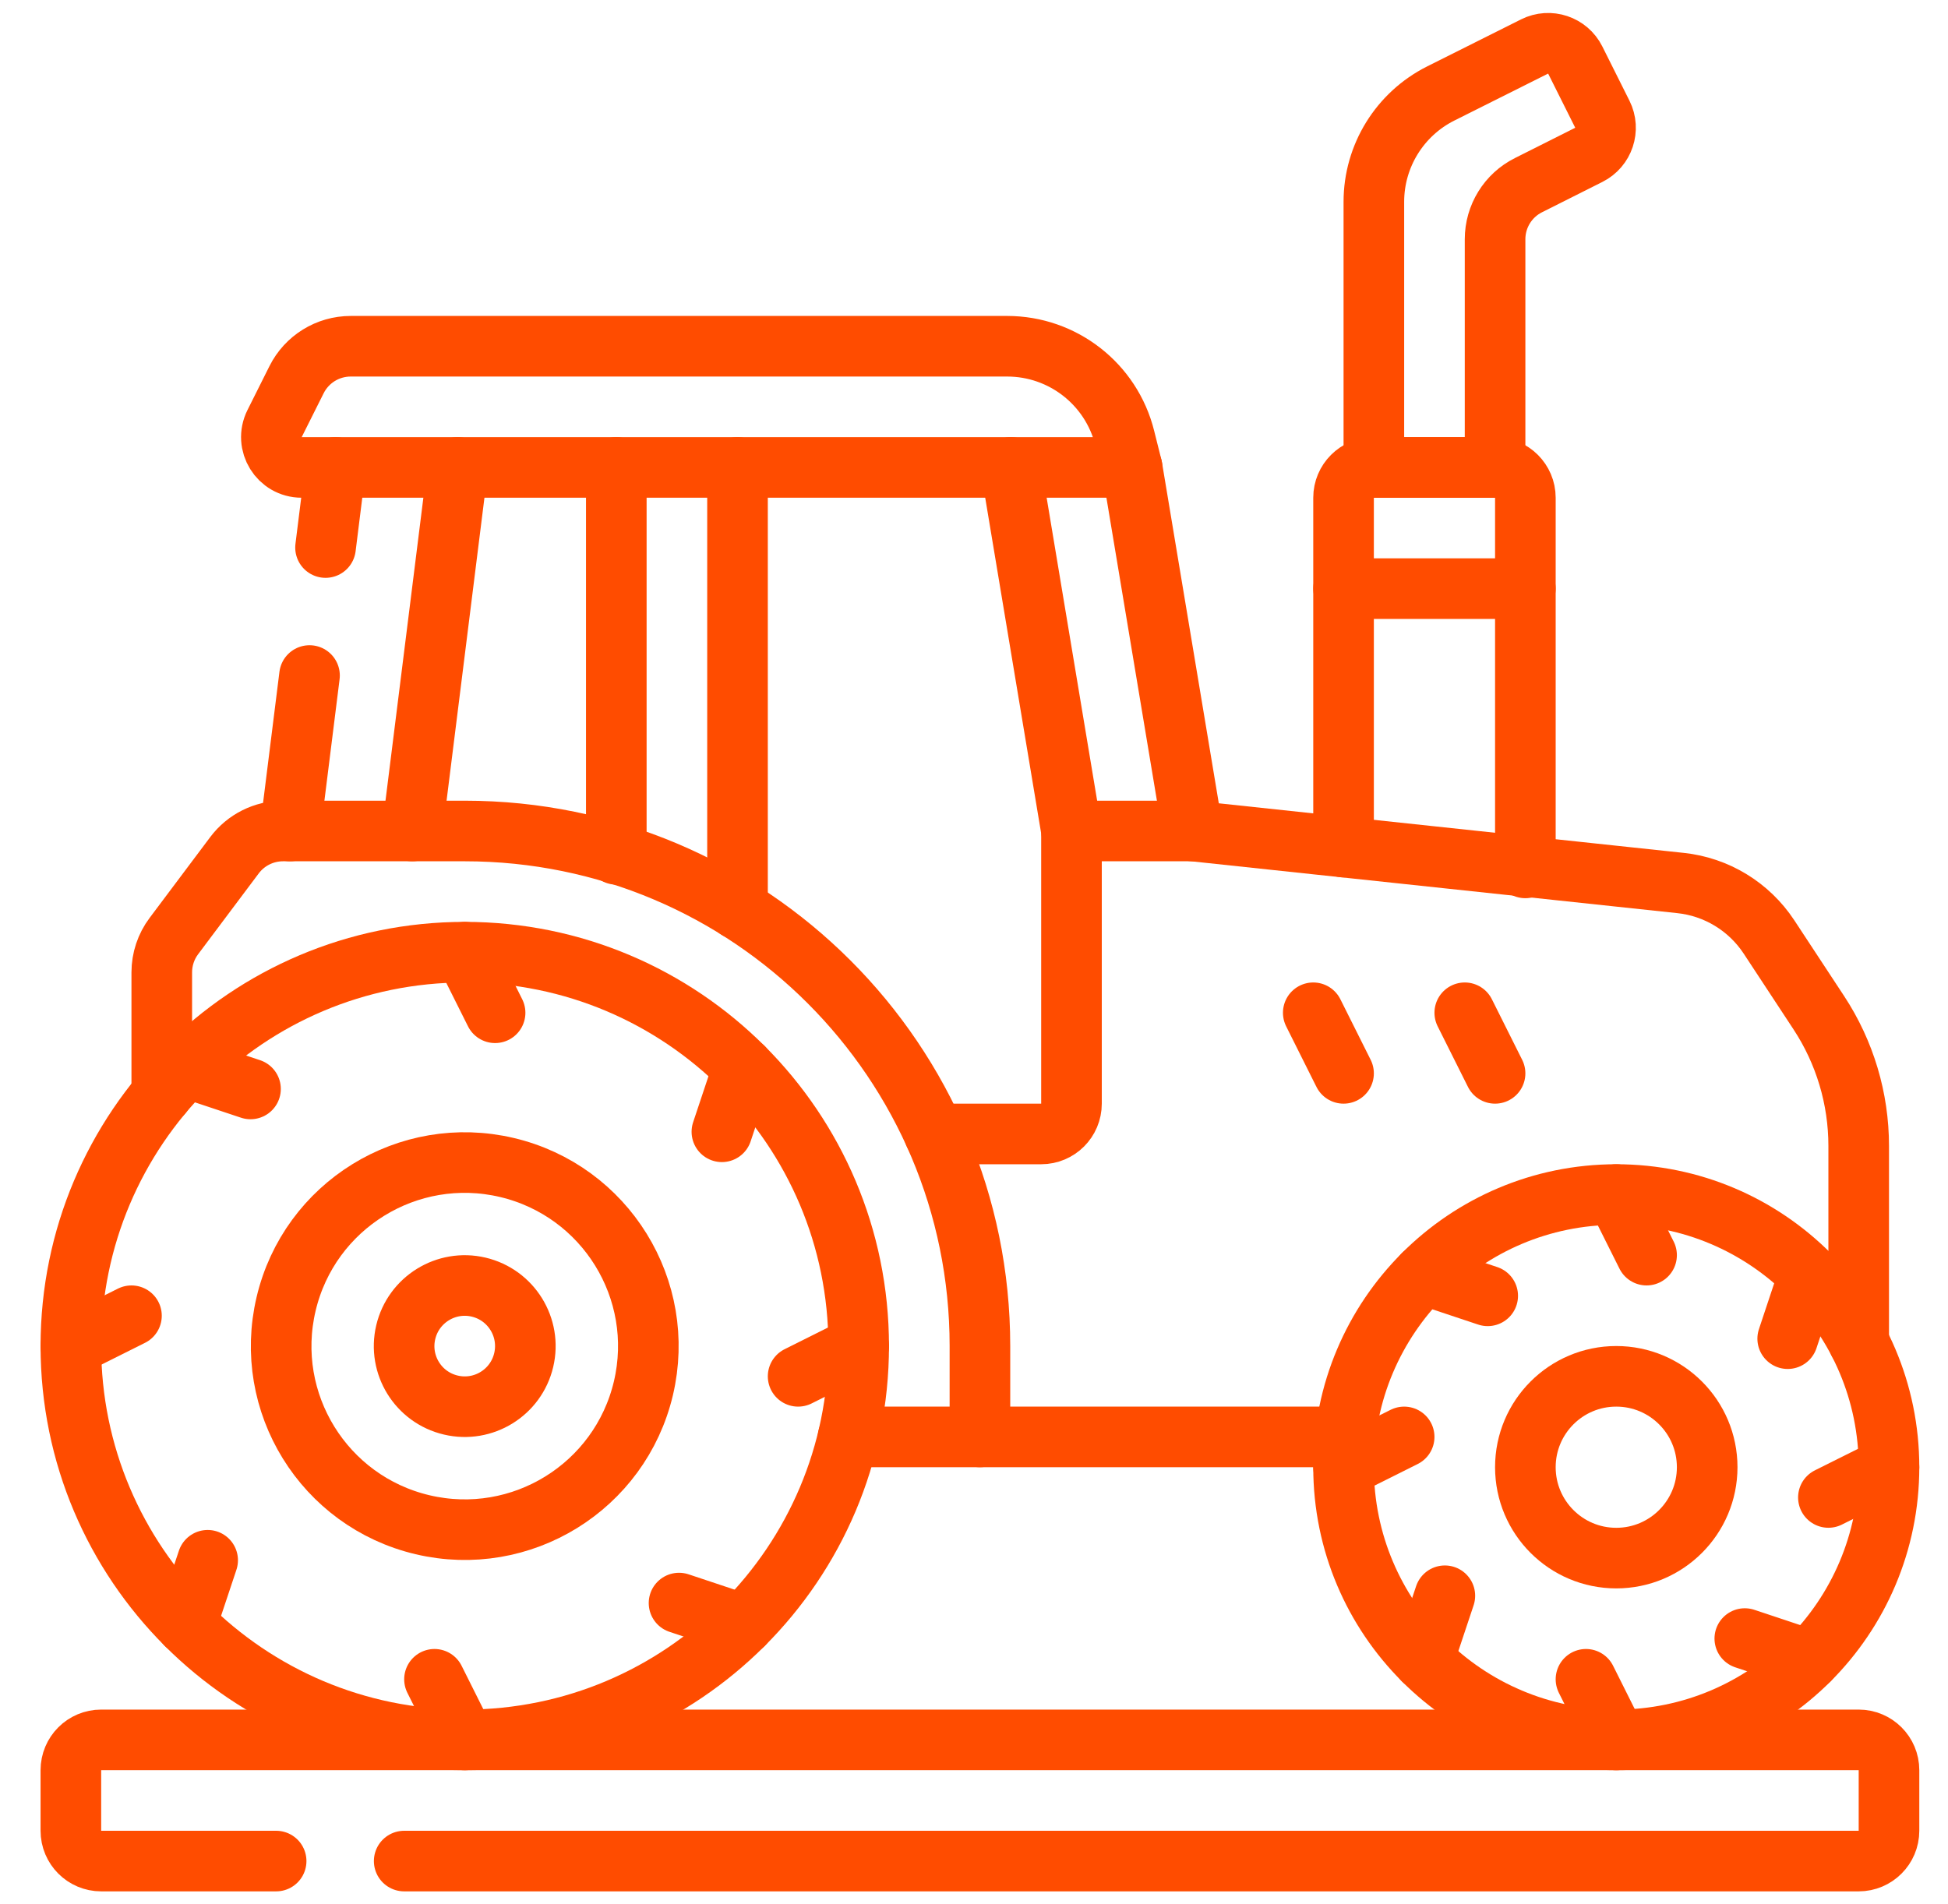
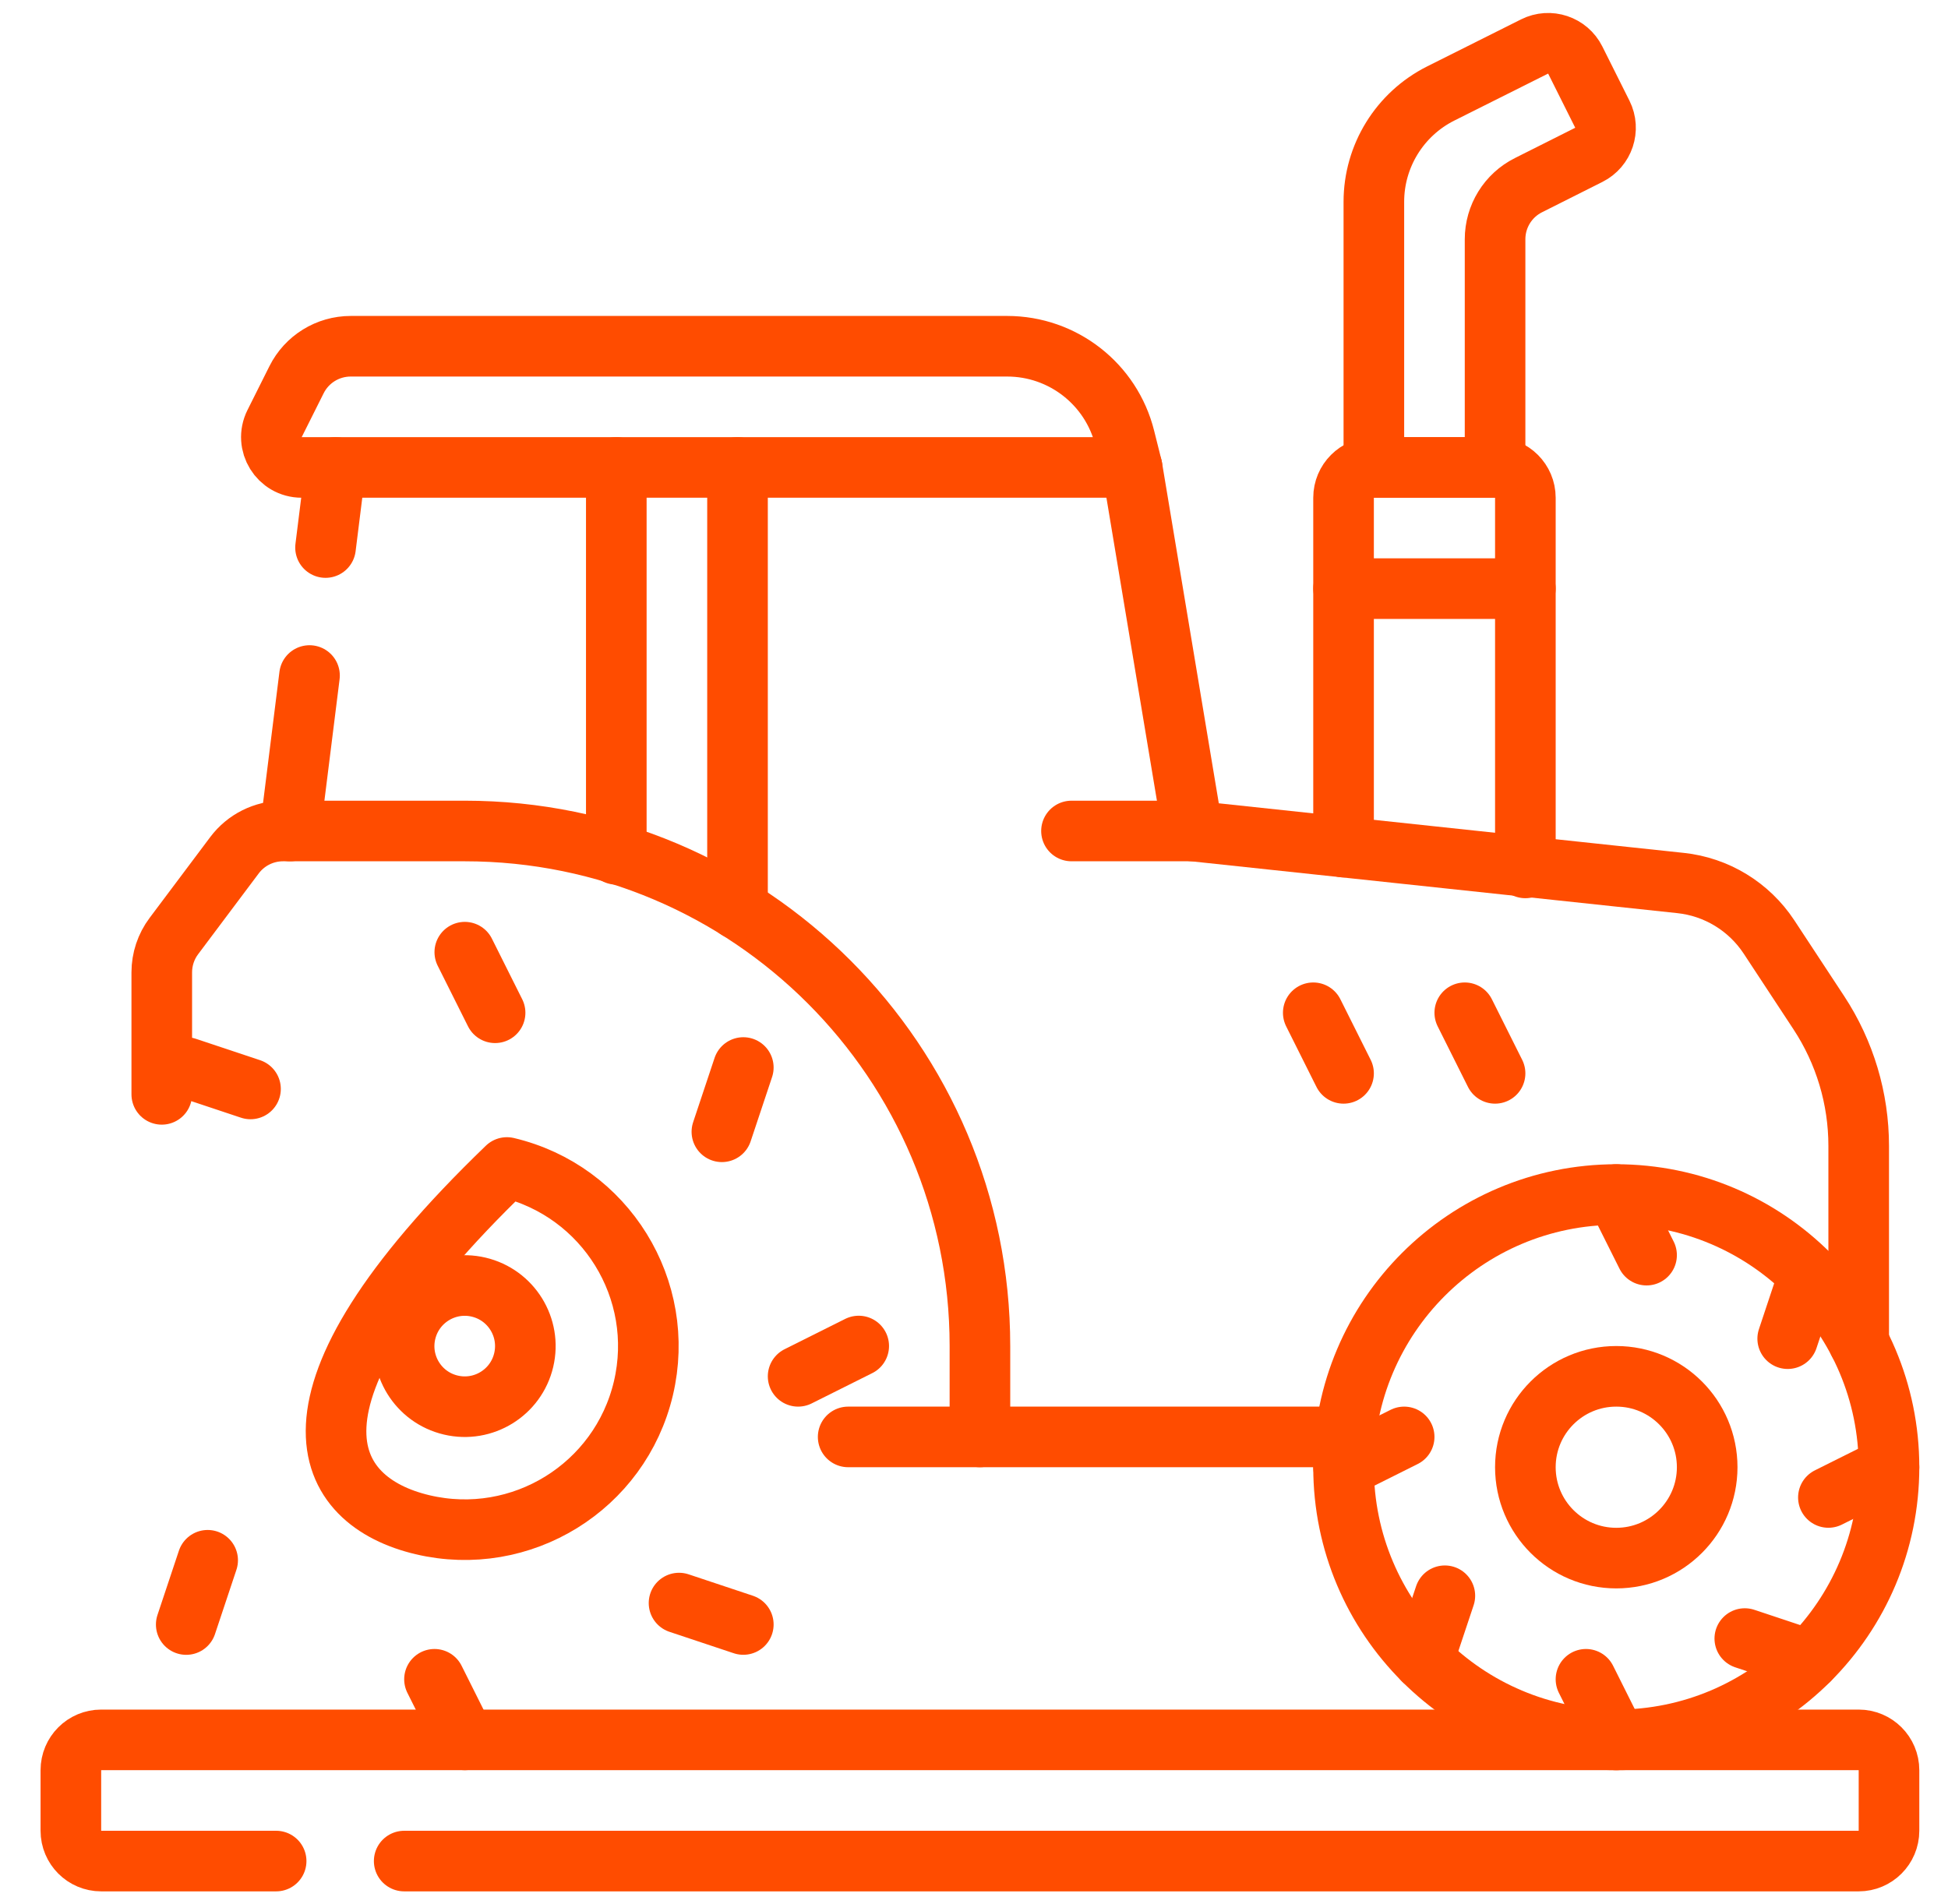
<svg xmlns="http://www.w3.org/2000/svg" width="45" height="44" viewBox="0 0 45 44" fill="none">
  <path d="M9.337 43H42.937C43.323 43 43.637 42.686 43.637 42.3V40.9C43.637 40.513 43.323 40.2 42.937 40.2H2.337C1.95 40.2 1.637 40.513 1.637 40.9V42.3C1.637 42.686 1.95 43 2.337 43H6.379" stroke="#FF4C00" stroke-width="1.4" stroke-miterlimit="10" stroke-linecap="round" stroke-linejoin="round" />
-   <path d="M10.736 40.2C15.762 40.2 19.836 36.126 19.836 31.1C19.836 26.074 15.762 22 10.736 22C5.711 22 1.637 26.074 1.637 31.1C1.637 36.126 5.711 40.2 10.736 40.2Z" stroke="#FF4C00" stroke-width="1.4" stroke-miterlimit="10" stroke-linecap="round" stroke-linejoin="round" />
-   <path d="M14.863 32.077C15.401 29.797 13.989 27.514 11.71 26.975C9.431 26.437 7.147 27.849 6.609 30.128C6.071 32.407 7.482 34.691 9.761 35.229C12.04 35.767 14.324 34.356 14.863 32.077Z" stroke="#FF4C00" stroke-width="1.4" stroke-miterlimit="10" stroke-linecap="round" stroke-linejoin="round" />
+   <path d="M14.863 32.077C15.401 29.797 13.989 27.514 11.71 26.975C6.071 32.407 7.482 34.691 9.761 35.229C12.04 35.767 14.324 34.356 14.863 32.077Z" stroke="#FF4C00" stroke-width="1.4" stroke-miterlimit="10" stroke-linecap="round" stroke-linejoin="round" />
  <path d="M12.098 31.424C12.276 30.671 11.81 29.917 11.057 29.739C10.305 29.562 9.551 30.028 9.373 30.78C9.195 31.533 9.661 32.287 10.414 32.464C11.166 32.642 11.921 32.176 12.098 31.424Z" stroke="#FF4C00" stroke-width="1.4" stroke-miterlimit="10" stroke-linecap="round" stroke-linejoin="round" />
  <path d="M10.737 22L11.437 23.4" stroke="#FF4C00" stroke-width="1.4" stroke-miterlimit="10" stroke-linecap="round" stroke-linejoin="round" />
  <path d="M4.302 24.665L5.787 25.16" stroke="#FF4C00" stroke-width="1.4" stroke-miterlimit="10" stroke-linecap="round" stroke-linejoin="round" />
-   <path d="M1.637 31.1L3.037 30.4" stroke="#FF4C00" stroke-width="1.4" stroke-miterlimit="10" stroke-linecap="round" stroke-linejoin="round" />
  <path d="M4.302 37.535L4.797 36.05" stroke="#FF4C00" stroke-width="1.4" stroke-miterlimit="10" stroke-linecap="round" stroke-linejoin="round" />
  <path d="M10.737 40.2L10.037 38.8" stroke="#FF4C00" stroke-width="1.4" stroke-miterlimit="10" stroke-linecap="round" stroke-linejoin="round" />
  <path d="M17.171 37.534L15.686 37.039" stroke="#FF4C00" stroke-width="1.4" stroke-miterlimit="10" stroke-linecap="round" stroke-linejoin="round" />
  <path d="M19.837 31.1L18.437 31.8" stroke="#FF4C00" stroke-width="1.4" stroke-miterlimit="10" stroke-linecap="round" stroke-linejoin="round" />
  <path d="M17.171 24.665L16.676 26.15" stroke="#FF4C00" stroke-width="1.4" stroke-miterlimit="10" stroke-linecap="round" stroke-linejoin="round" />
  <path d="M19.593 33.2H31.075" stroke="#FF4C00" stroke-width="1.4" stroke-miterlimit="10" stroke-linecap="round" stroke-linejoin="round" />
  <path d="M3.737 25.285V22.467C3.737 22.164 3.835 21.869 4.017 21.627L5.417 19.76C5.681 19.408 6.096 19.2 6.537 19.2H10.737C17.309 19.2 22.637 24.528 22.637 31.1V33.2" stroke="#FF4C00" stroke-width="1.4" stroke-miterlimit="10" stroke-linecap="round" stroke-linejoin="round" />
  <path d="M26.152 10.8H6.969C6.449 10.8 6.111 10.252 6.343 9.787L6.85 8.774C7.087 8.299 7.572 8 8.102 8H23.266C24.551 8 25.671 8.874 25.982 10.121L26.152 10.8Z" stroke="#FF4C00" stroke-width="1.4" stroke-miterlimit="10" stroke-linecap="round" stroke-linejoin="round" />
  <path d="M17.037 10.8V21.003" stroke="#FF4C00" stroke-width="1.4" stroke-miterlimit="10" stroke-linecap="round" stroke-linejoin="round" />
  <path d="M14.237 10.8V19.739" stroke="#FF4C00" stroke-width="1.4" stroke-miterlimit="10" stroke-linecap="round" stroke-linejoin="round" />
  <path d="M7.15 15.608L6.701 19.2" stroke="#FF4C00" stroke-width="1.4" stroke-miterlimit="10" stroke-linecap="round" stroke-linejoin="round" />
  <path d="M7.751 10.8L7.52 12.651" stroke="#FF4C00" stroke-width="1.4" stroke-miterlimit="10" stroke-linecap="round" stroke-linejoin="round" />
-   <path d="M9.523 19.2L10.573 10.8" stroke="#FF4C00" stroke-width="1.4" stroke-miterlimit="10" stroke-linecap="round" stroke-linejoin="round" />
-   <path d="M21.584 26.2H24.052C24.439 26.2 24.752 25.887 24.752 25.5V19.2L23.352 10.8" stroke="#FF4C00" stroke-width="1.4" stroke-miterlimit="10" stroke-linecap="round" stroke-linejoin="round" />
  <path d="M37.337 40.2C40.816 40.2 43.637 37.38 43.637 33.9C43.637 30.421 40.816 27.6 37.337 27.6C33.857 27.6 31.037 30.421 31.037 33.9C31.037 37.38 33.857 40.2 37.337 40.2Z" stroke="#FF4C00" stroke-width="1.4" stroke-miterlimit="10" stroke-linecap="round" stroke-linejoin="round" />
  <path d="M37.337 36C38.496 36 39.437 35.059 39.437 33.9C39.437 32.74 38.496 31.8 37.337 31.8C36.177 31.8 35.237 32.74 35.237 33.9C35.237 35.059 36.177 36 37.337 36Z" stroke="#FF4C00" stroke-width="1.4" stroke-miterlimit="10" stroke-linecap="round" stroke-linejoin="round" />
  <path d="M38.037 29L37.337 27.6" stroke="#FF4C00" stroke-width="1.4" stroke-miterlimit="10" stroke-linecap="round" stroke-linejoin="round" />
-   <path d="M34.367 29.94L32.882 29.445" stroke="#FF4C00" stroke-width="1.4" stroke-miterlimit="10" stroke-linecap="round" stroke-linejoin="round" />
  <path d="M32.437 33.2L31.037 33.9" stroke="#FF4C00" stroke-width="1.4" stroke-miterlimit="10" stroke-linecap="round" stroke-linejoin="round" />
  <path d="M33.377 36.87L32.882 38.355" stroke="#FF4C00" stroke-width="1.4" stroke-miterlimit="10" stroke-linecap="round" stroke-linejoin="round" />
  <path d="M36.637 38.8L37.337 40.2" stroke="#FF4C00" stroke-width="1.4" stroke-miterlimit="10" stroke-linecap="round" stroke-linejoin="round" />
  <path d="M40.306 37.859L41.791 38.354" stroke="#FF4C00" stroke-width="1.4" stroke-miterlimit="10" stroke-linecap="round" stroke-linejoin="round" />
  <path d="M42.237 34.599L43.637 33.9" stroke="#FF4C00" stroke-width="1.4" stroke-miterlimit="10" stroke-linecap="round" stroke-linejoin="round" />
  <path d="M41.297 30.93L41.791 29.445" stroke="#FF4C00" stroke-width="1.4" stroke-miterlimit="10" stroke-linecap="round" stroke-linejoin="round" />
  <path d="M42.937 31.011V26.476C42.937 25.383 42.617 24.313 42.016 23.399L40.864 21.647C40.403 20.948 39.654 20.49 38.821 20.402L27.552 19.2L26.152 10.8" stroke="#FF4C00" stroke-width="1.4" stroke-miterlimit="10" stroke-linecap="round" stroke-linejoin="round" />
  <path d="M31.037 24.8L30.337 23.4" stroke="#FF4C00" stroke-width="1.4" stroke-miterlimit="10" stroke-linecap="round" stroke-linejoin="round" />
  <path d="M34.537 24.8L33.837 23.4" stroke="#FF4C00" stroke-width="1.4" stroke-miterlimit="10" stroke-linecap="round" stroke-linejoin="round" />
  <path d="M31.037 19.572V11.5C31.037 11.114 31.35 10.8 31.737 10.8H34.537C34.923 10.8 35.237 11.114 35.237 11.5V20.053" stroke="#FF4C00" stroke-width="1.4" stroke-miterlimit="10" stroke-linecap="round" stroke-linejoin="round" />
  <path d="M34.537 10.8H31.737V4.663C31.737 3.604 32.335 2.635 33.282 2.16L35.45 1.074C35.795 0.901 36.216 1.041 36.389 1.387L37.015 2.639C37.188 2.985 37.047 3.406 36.702 3.578L35.309 4.278C34.835 4.515 34.537 4.999 34.537 5.529V10.8H34.537Z" stroke="#FF4C00" stroke-width="1.4" stroke-miterlimit="10" stroke-linecap="round" stroke-linejoin="round" />
  <path d="M31.037 13.6H35.237" stroke="#FF4C00" stroke-width="1.4" stroke-miterlimit="10" stroke-linecap="round" stroke-linejoin="round" />
  <path d="M24.752 19.2H27.552" stroke="#FF4C00" stroke-width="1.4" stroke-miterlimit="10" stroke-linecap="round" stroke-linejoin="round" />
</svg>